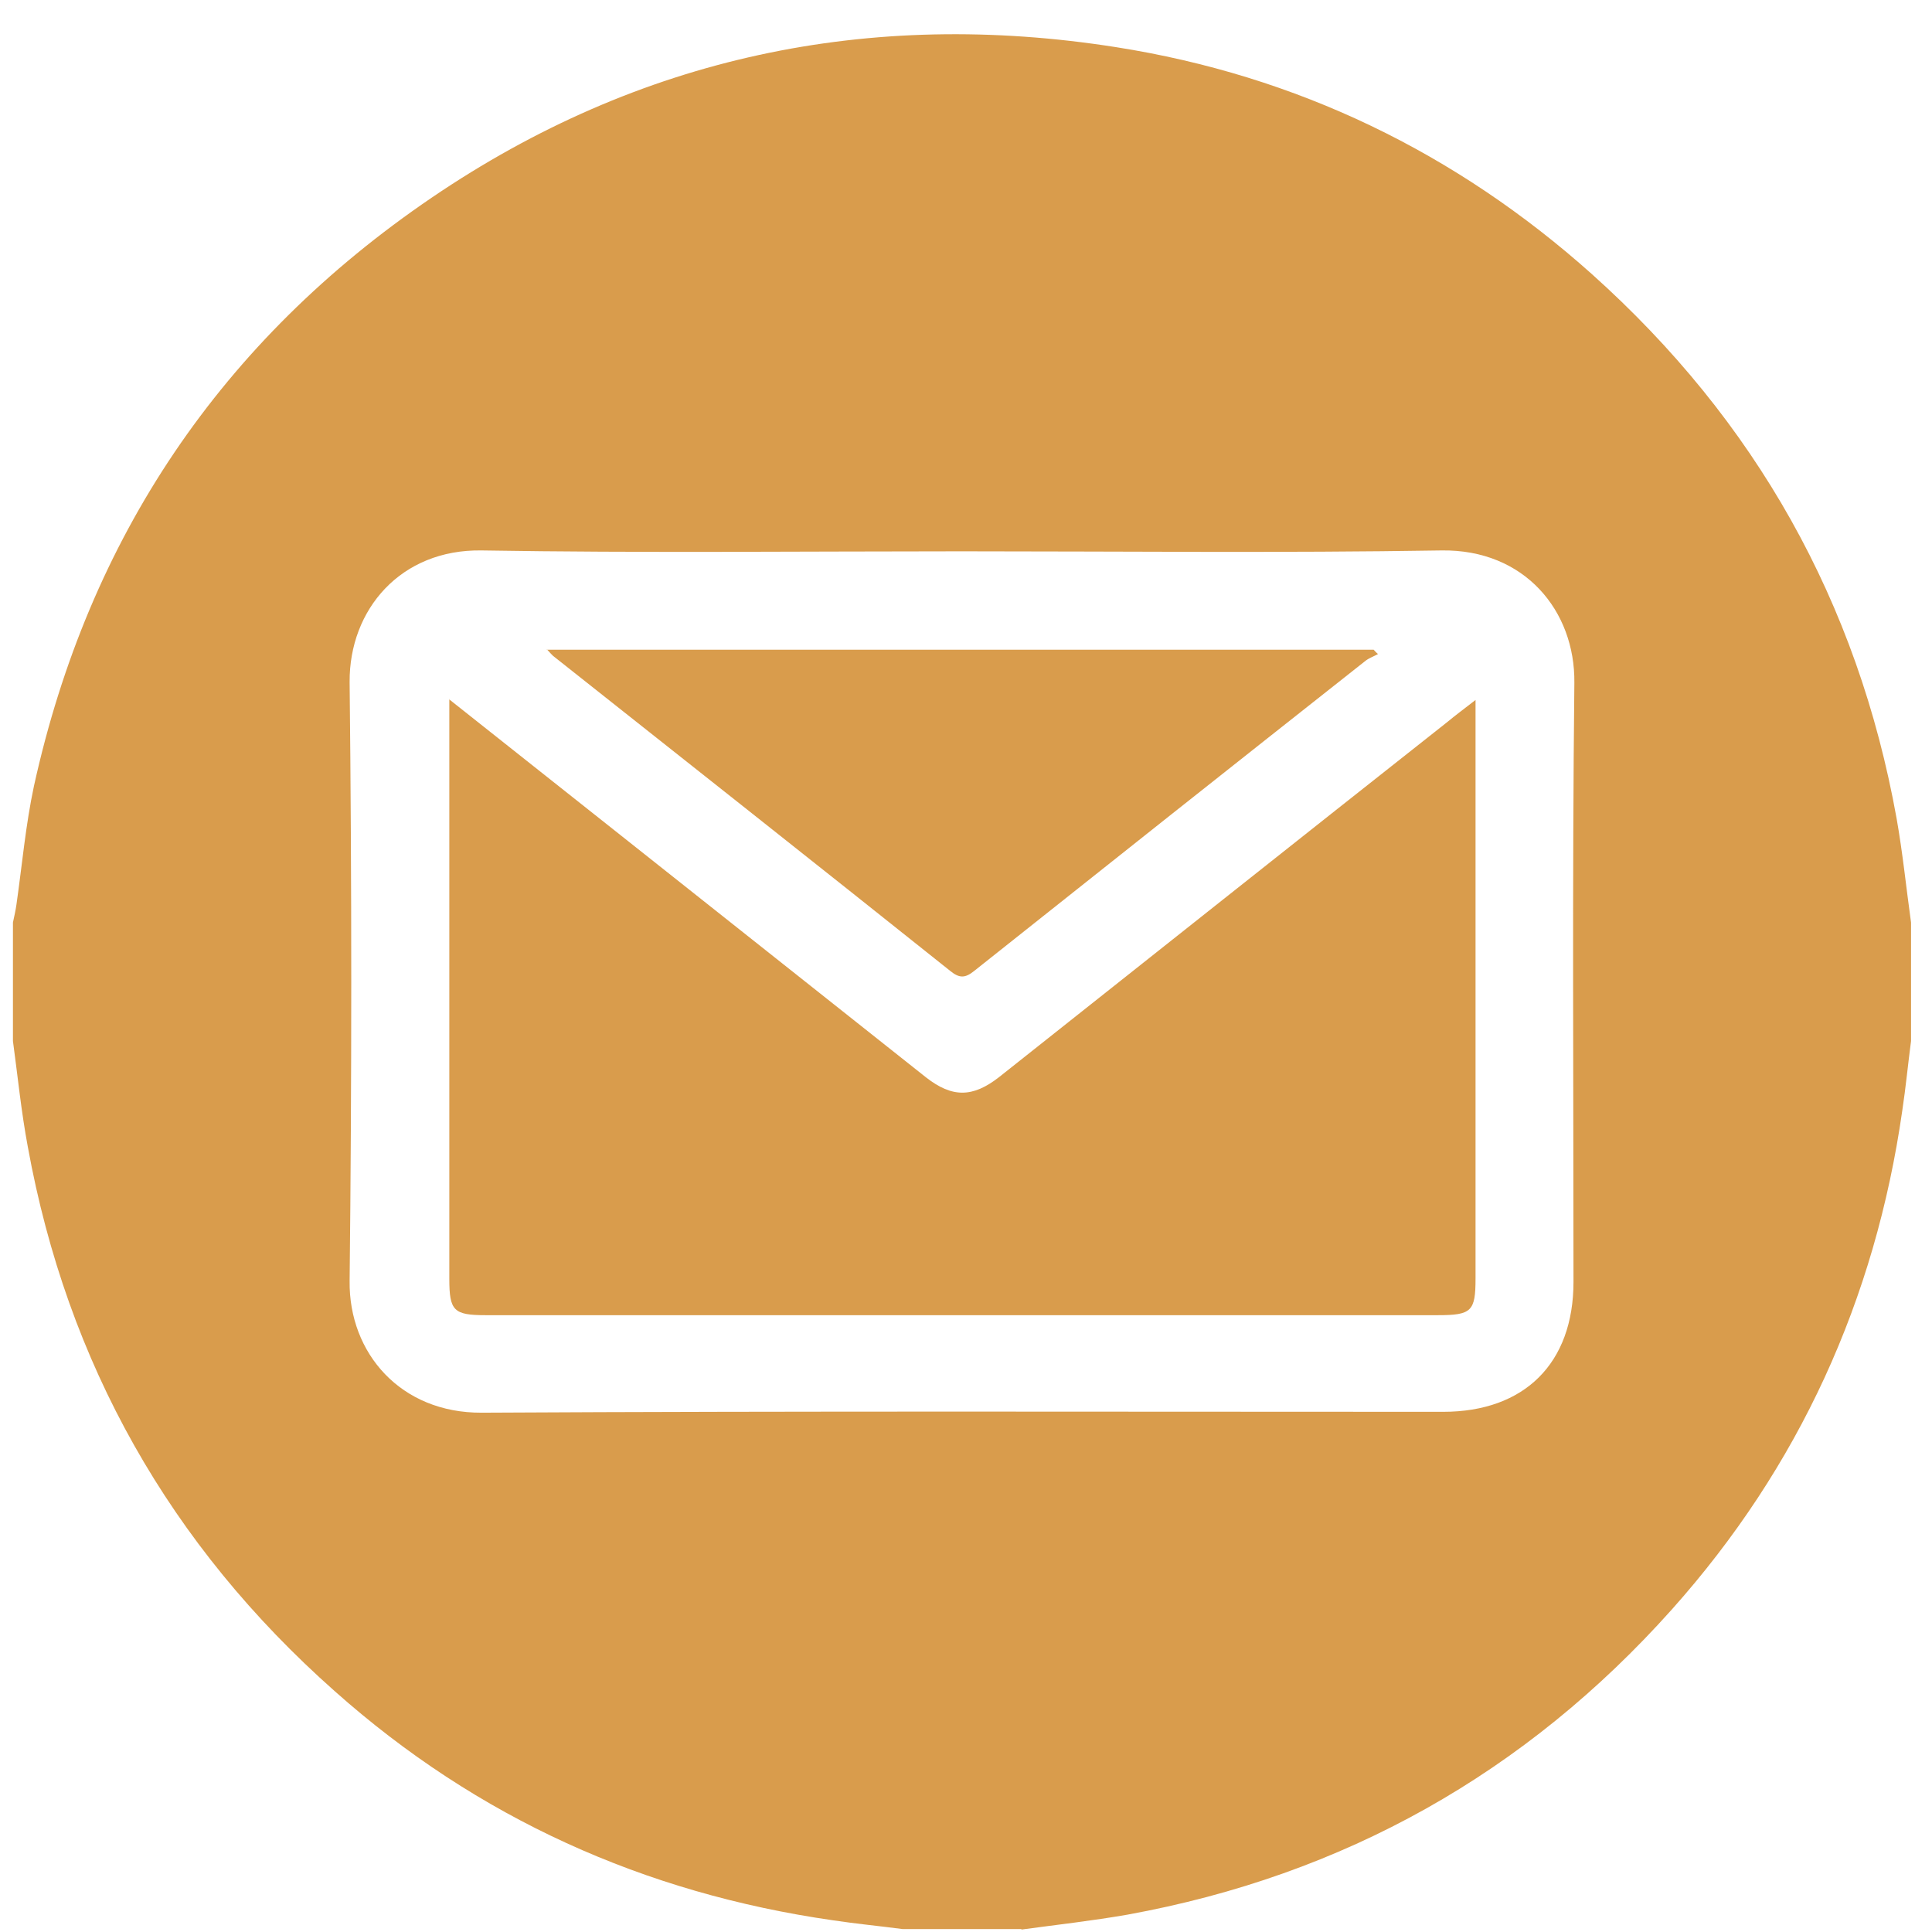
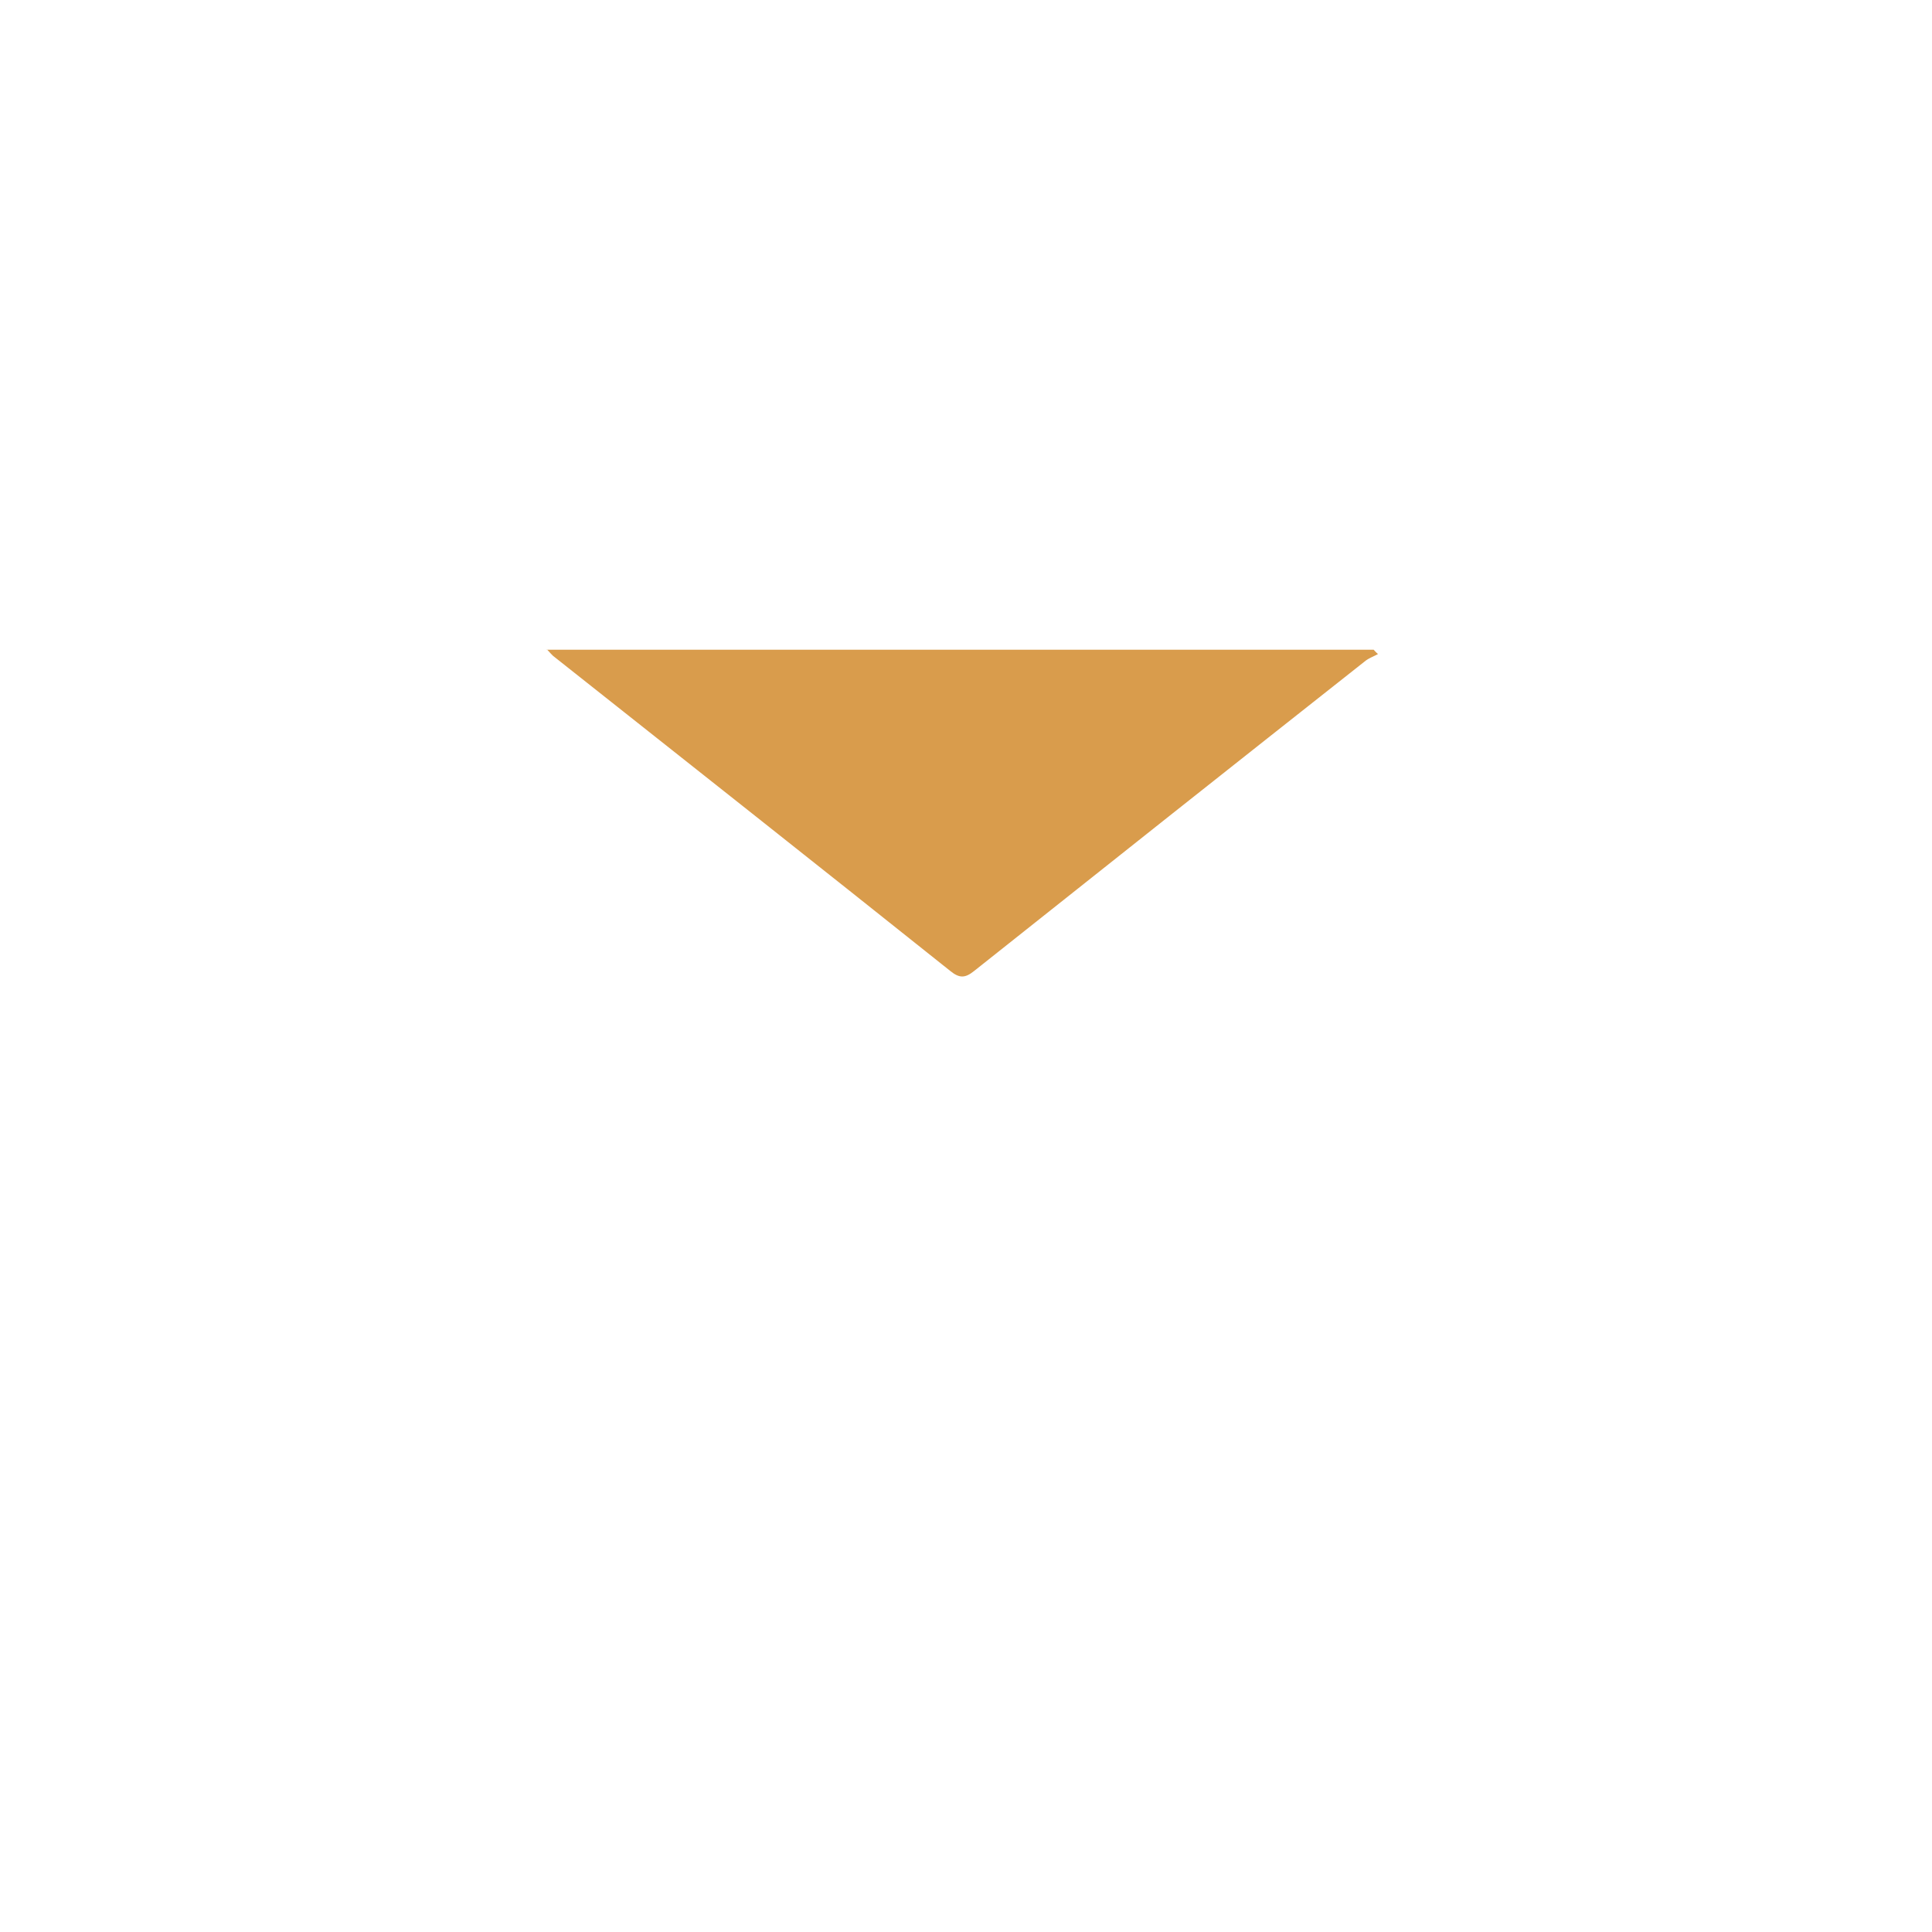
<svg xmlns="http://www.w3.org/2000/svg" width="53" height="53" viewBox="0 0 53 53" fill="none">
-   <path d="M28.015 52.92H24.765C24.129 52.836 23.493 52.776 22.857 52.68C17.676 51.936 13.094 49.873 9.183 46.394C4.661 42.388 1.842 37.398 0.763 31.461C0.583 30.501 0.487 29.529 0.355 28.558C0.355 27.478 0.355 26.387 0.355 25.307C0.391 25.139 0.427 24.983 0.451 24.816C0.607 23.724 0.703 22.633 0.931 21.565C2.43 14.752 6.077 9.342 11.846 5.42C17.532 1.557 23.841 0.226 30.618 1.294C35.572 2.073 39.938 4.184 43.669 7.519C48.155 11.537 50.962 16.515 52.029 22.453C52.197 23.4 52.293 24.36 52.425 25.307V28.558C52.341 29.194 52.281 29.829 52.185 30.465C51.441 35.659 49.354 40.241 45.864 44.151C41.857 48.637 36.867 51.444 30.93 52.524C29.97 52.692 28.999 52.8 28.027 52.932L28.015 52.92ZM26.372 15.124C21.982 15.124 17.592 15.172 13.213 15.1C10.995 15.064 9.579 16.719 9.591 18.71C9.651 24.192 9.651 29.674 9.591 35.143C9.567 37.122 10.995 38.766 13.213 38.754C22.006 38.706 30.798 38.73 39.59 38.73C41.821 38.73 43.165 37.398 43.165 35.167C43.165 29.686 43.129 24.204 43.189 18.734C43.213 16.755 41.821 15.064 39.542 15.1C35.152 15.172 30.762 15.124 26.384 15.124H26.372Z" fill="#D99C4C" />
-   <path d="M12.314 19.178C13.921 20.449 15.397 21.625 16.884 22.8C19.727 25.055 22.558 27.299 25.4 29.553C26.12 30.117 26.684 30.117 27.416 29.541C31.518 26.291 35.608 23.04 39.71 19.802C39.926 19.622 40.154 19.454 40.478 19.202V19.85C40.478 24.924 40.478 29.997 40.478 35.071C40.478 35.971 40.37 36.079 39.446 36.079C30.738 36.079 22.03 36.079 13.322 36.079C12.446 36.079 12.326 35.959 12.326 35.083C12.326 29.997 12.326 24.899 12.326 19.814V19.178H12.314Z" fill="#D99C4C" />
  <path d="M15.001 17.823H37.683C37.683 17.823 37.755 17.906 37.803 17.942C37.695 18.002 37.563 18.05 37.467 18.122C33.881 20.953 30.294 23.796 26.72 26.639C26.48 26.831 26.324 26.843 26.072 26.639C22.45 23.748 18.803 20.869 15.169 17.99C15.133 17.954 15.097 17.918 15.001 17.811V17.823Z" fill="#D99C4C" />
</svg>